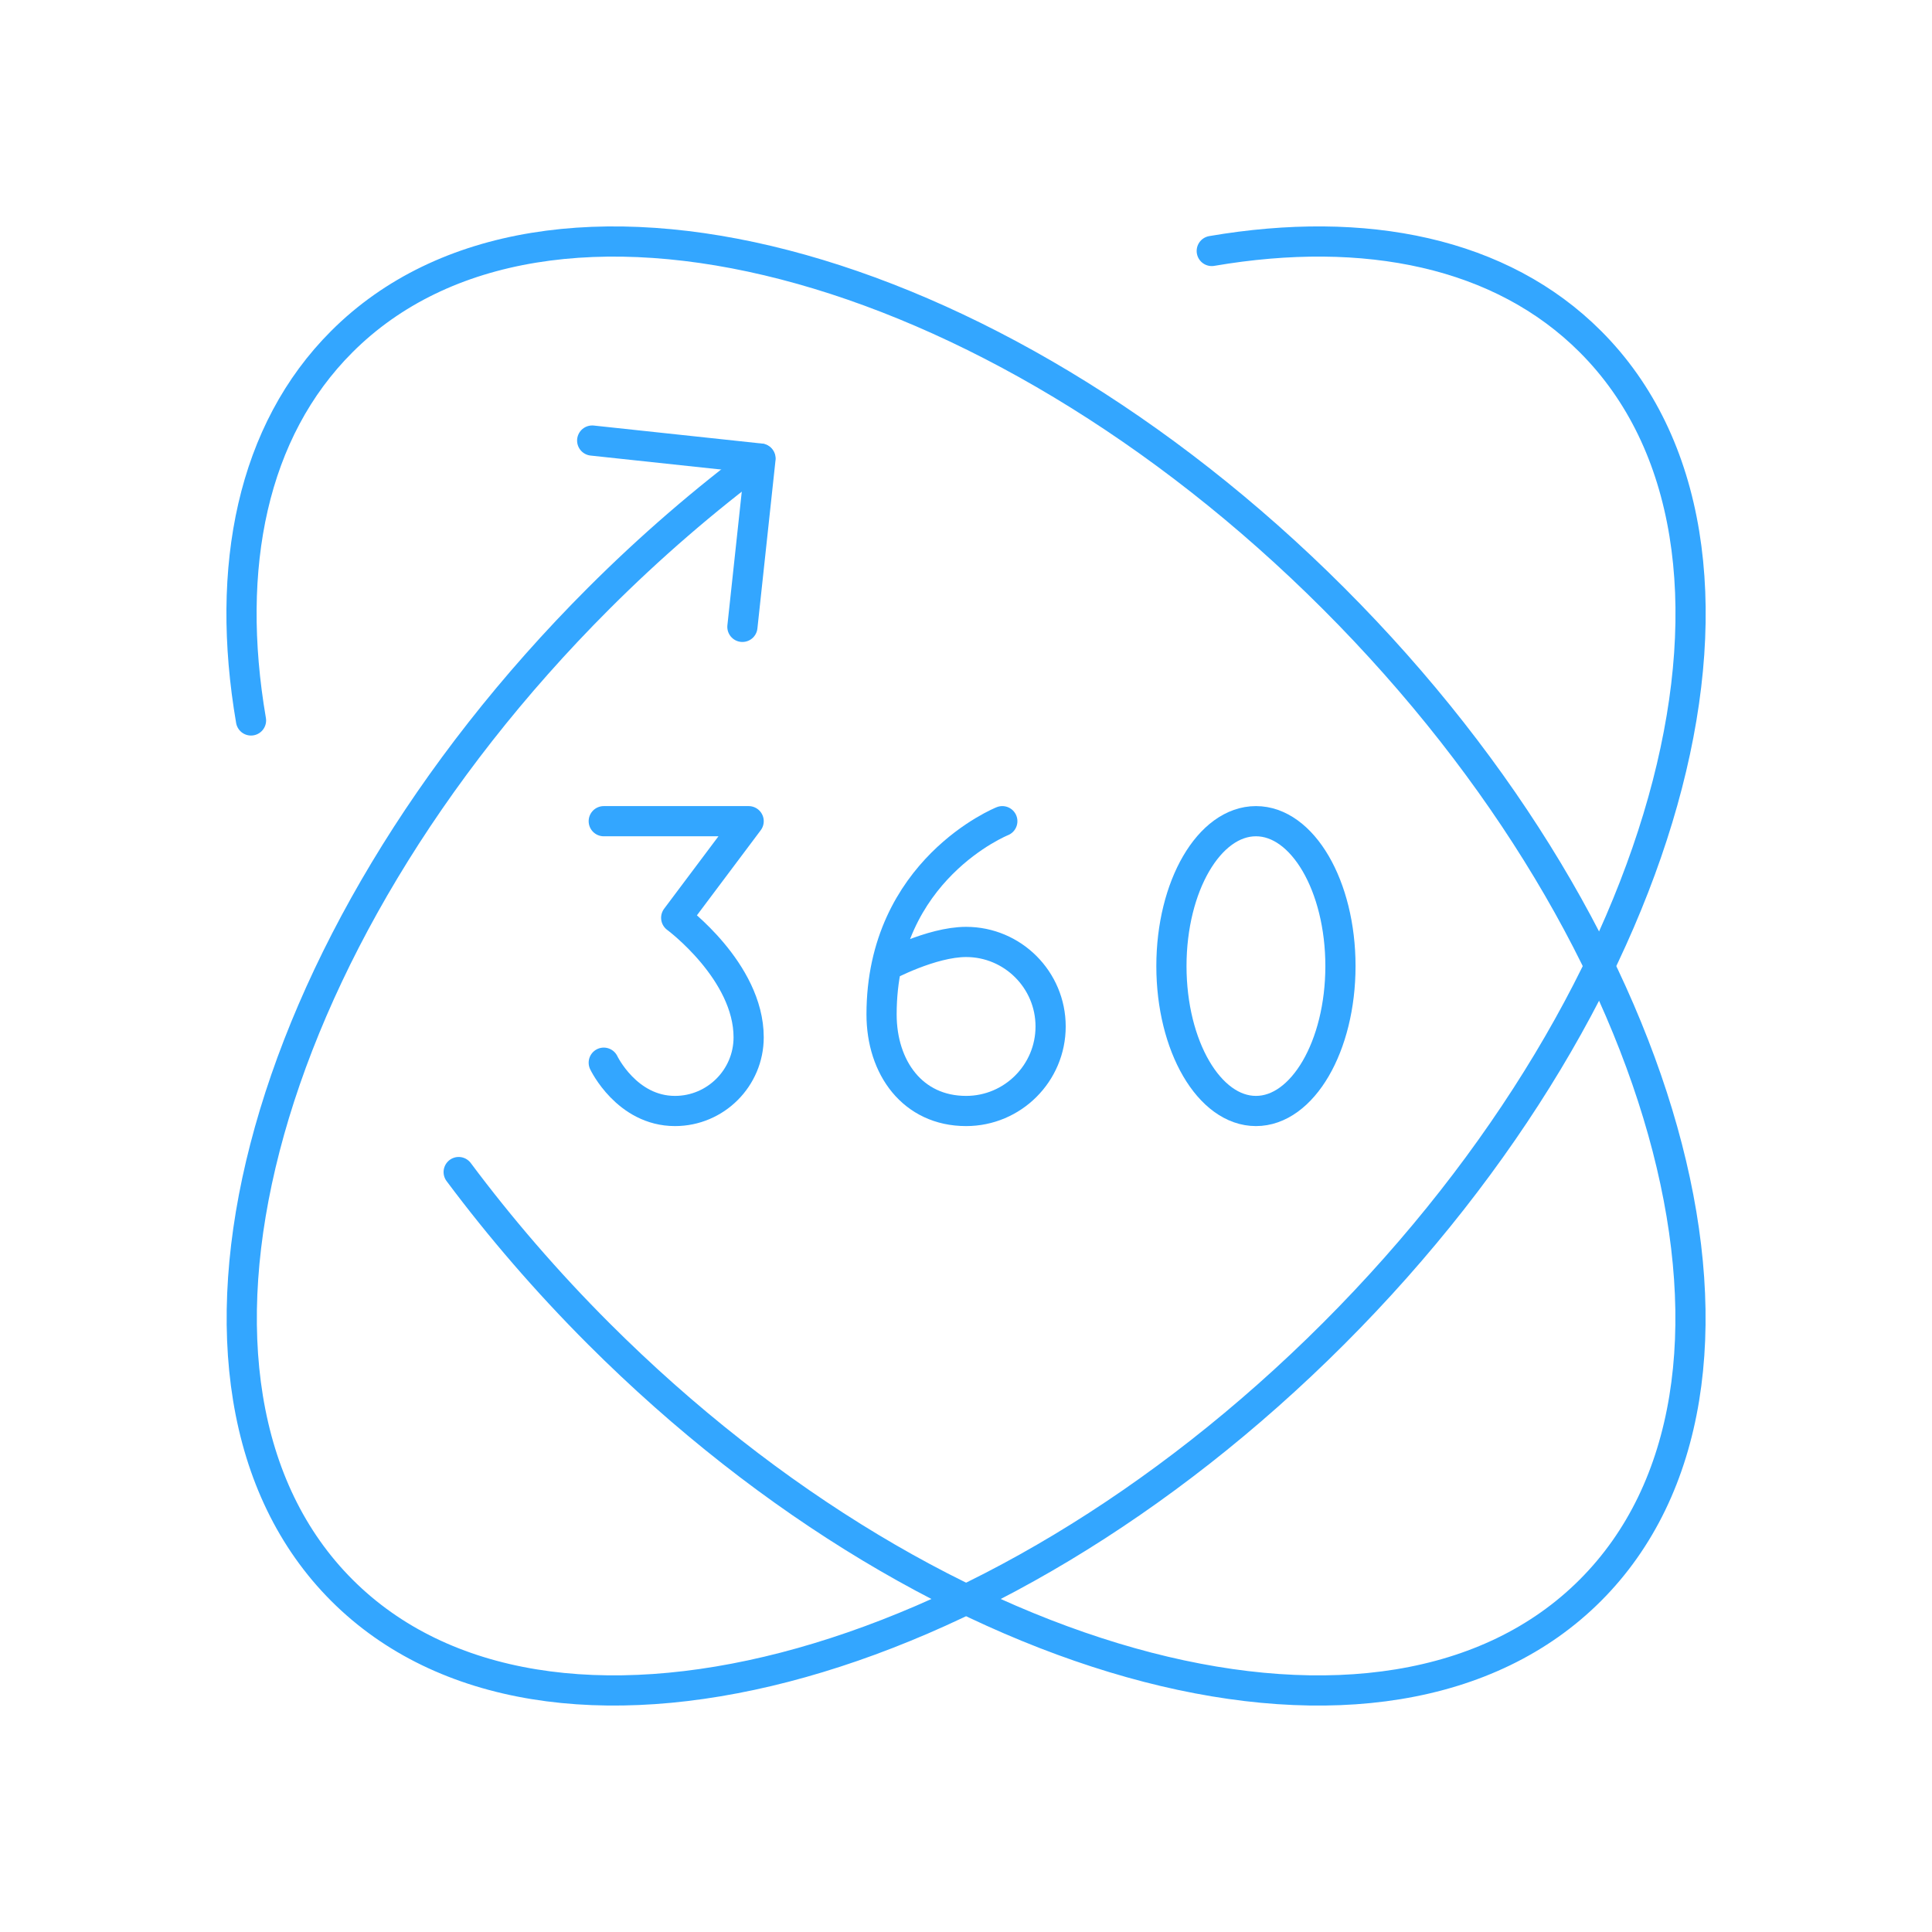
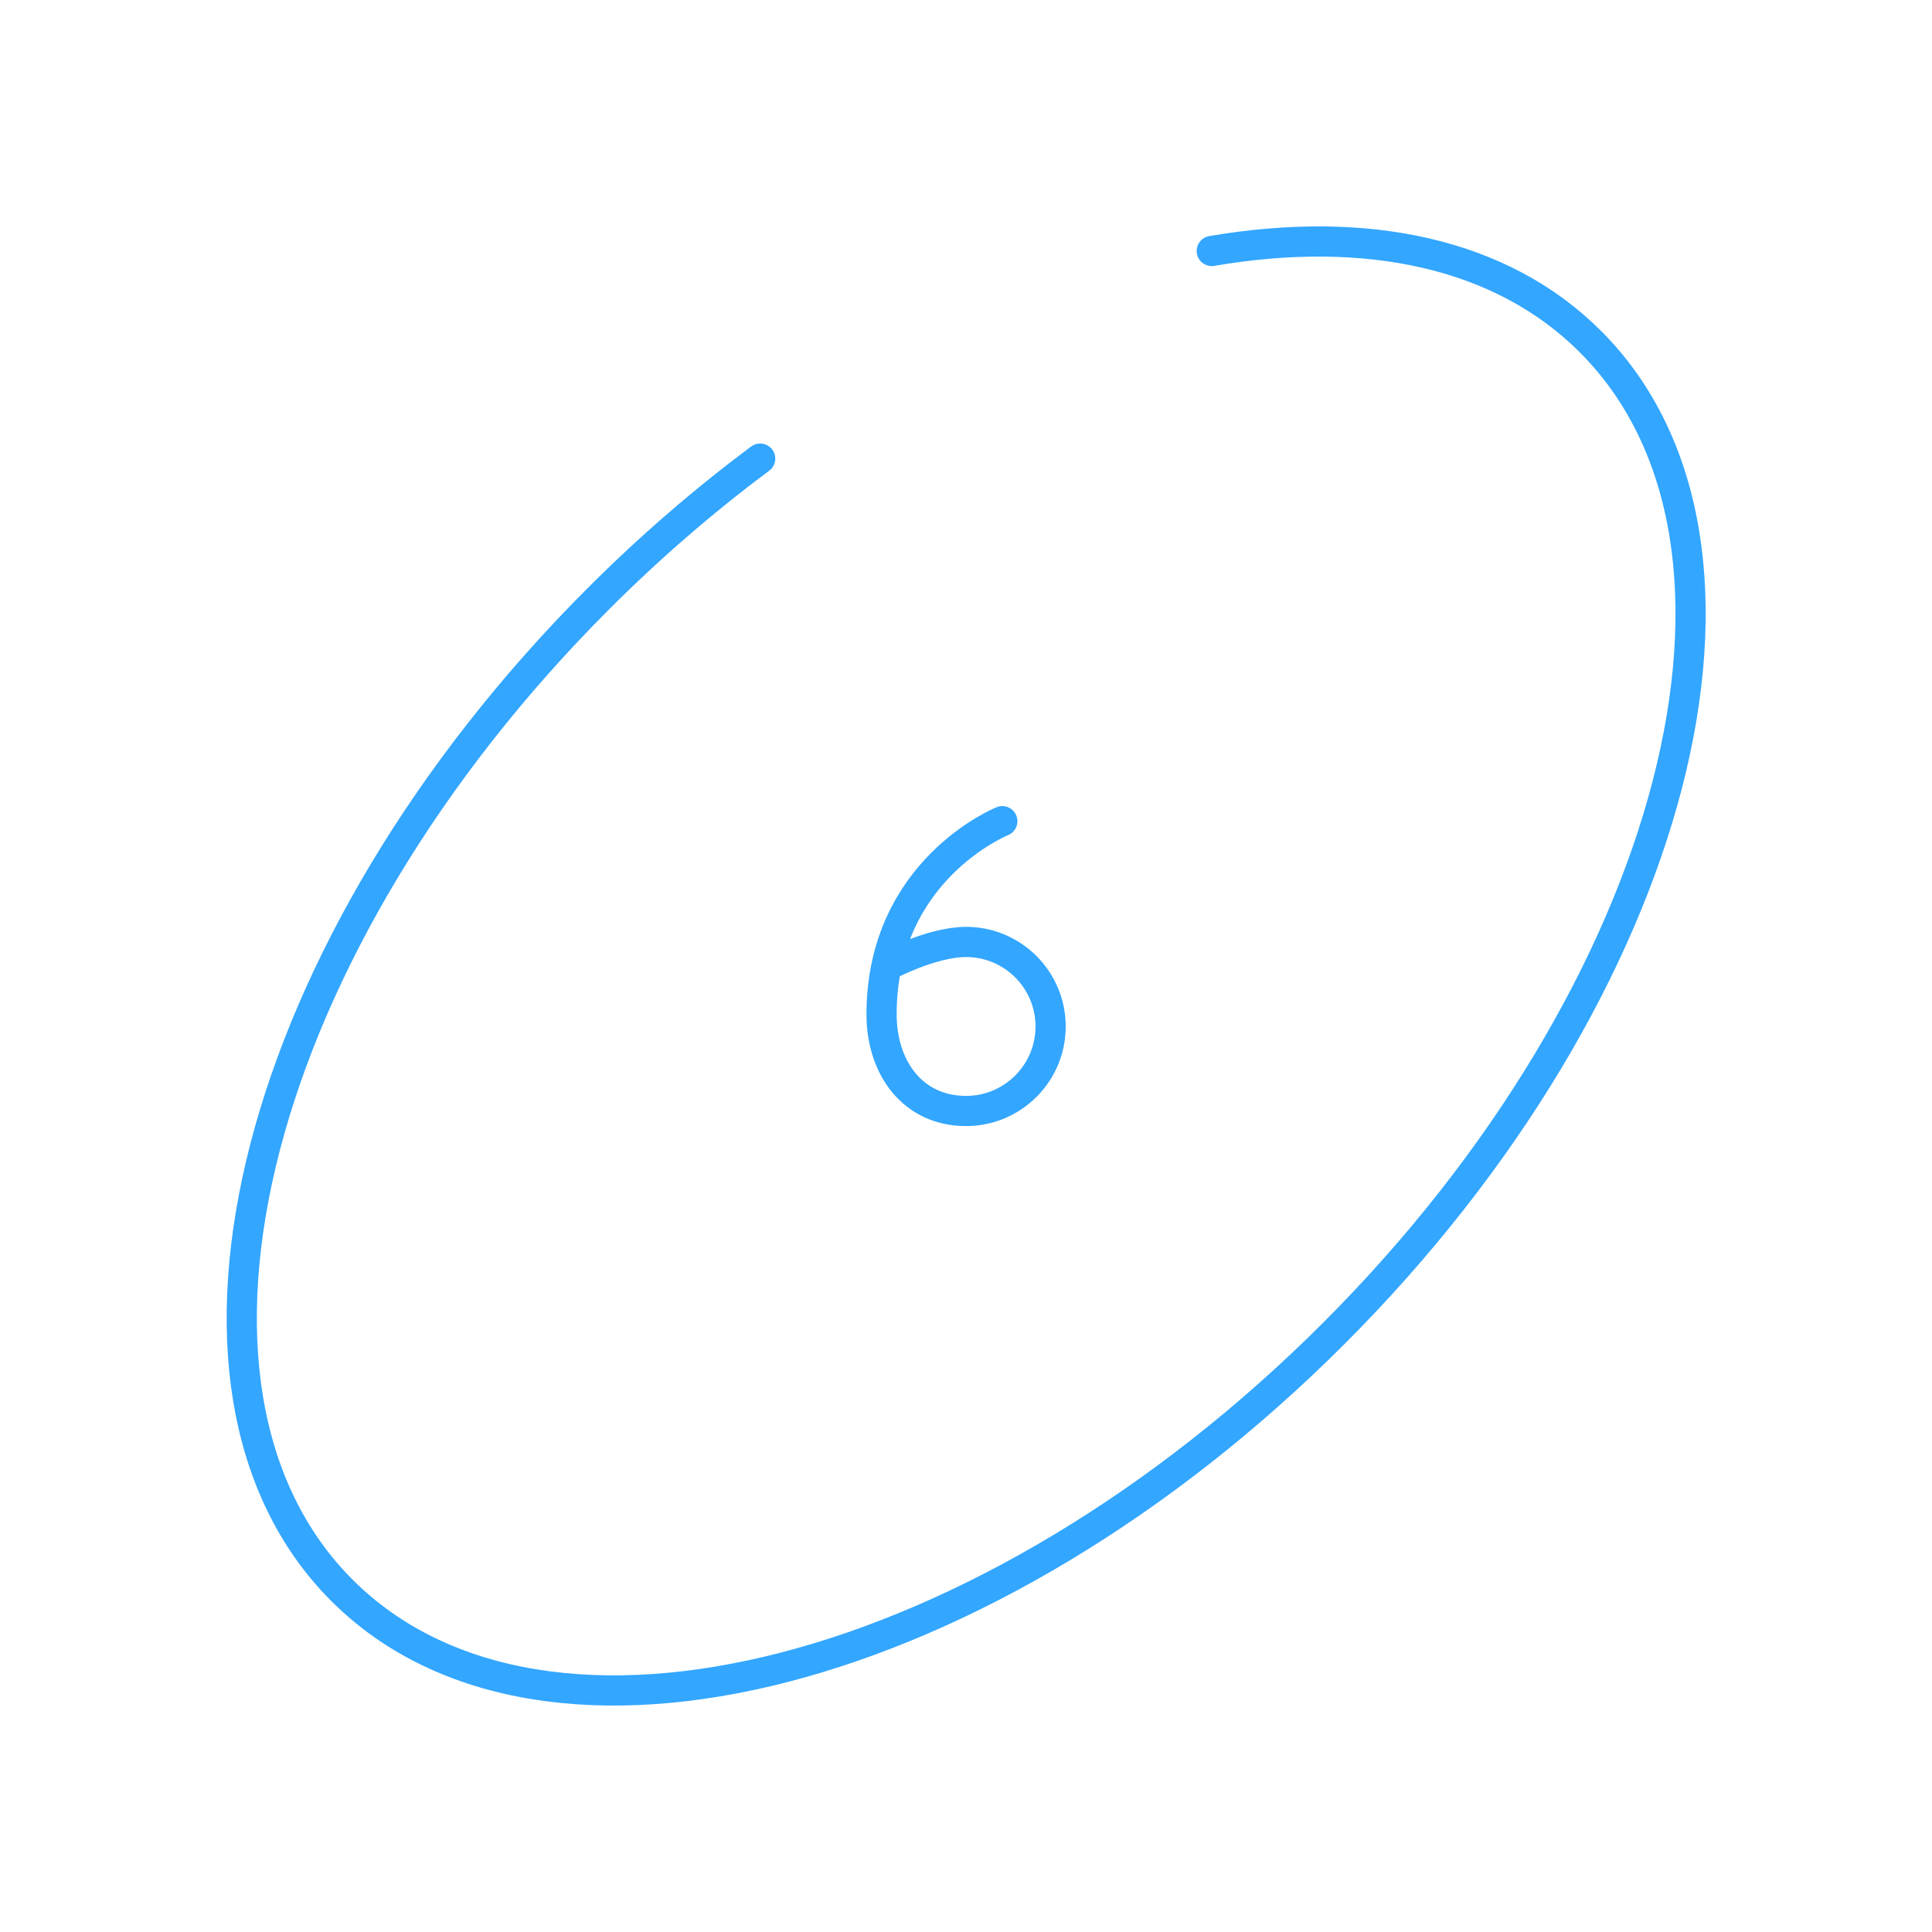
<svg xmlns="http://www.w3.org/2000/svg" width="64" height="64" viewBox="0 0 64 64" fill="none">
  <path d="M29.363 32.003C29.363 32.003 30.851 31.203 32.003 31.203C33.547 31.203 34.803 32.457 34.803 34.003C34.803 35.549 33.547 36.803 32.003 36.803C30.235 36.803 29.203 35.369 29.203 33.603C29.203 28.803 33.203 27.203 33.203 27.203" stroke="#33A6FF" stroke-miterlimit="10" stroke-linecap="round" stroke-linejoin="round" />
-   <path d="M20 35.203C20 35.203 20.76 36.803 22.36 36.803C23.704 36.803 24.8 35.709 24.8 34.362C24.8 32.176 22.4 30.403 22.4 30.403L24.8 27.203H20" stroke="#33A6FF" stroke-miterlimit="10" stroke-linecap="round" stroke-linejoin="round" />
-   <path d="M41.605 36.803C43.151 36.803 44.404 34.654 44.404 32.003C44.404 29.352 43.151 27.203 41.605 27.203C40.058 27.203 38.805 29.352 38.805 32.003C38.805 34.654 40.058 36.803 41.605 36.803Z" stroke="#33A6FF" stroke-miterlimit="10" stroke-linecap="round" stroke-linejoin="round" />
  <path d="M40.141 8.314C45.229 7.444 49.733 8.361 52.685 11.317C59.404 18.036 55.596 32.759 44.181 44.173C32.766 55.589 18.046 59.401 11.327 52.682C4.607 45.963 8.415 31.24 19.83 19.825C21.55 18.105 23.35 16.557 25.182 15.192" stroke="#33A6FF" stroke-miterlimit="10" stroke-linecap="round" stroke-linejoin="round" />
-   <path d="M8.315 23.866C7.443 18.777 8.363 14.273 11.323 11.317C18.042 4.598 32.762 8.411 44.177 19.826C55.593 31.241 59.401 45.964 52.681 52.682C45.961 59.402 31.242 55.589 19.826 44.174C18.106 42.453 16.562 40.658 15.194 38.826" stroke="#33A6FF" stroke-miterlimit="10" stroke-linecap="round" stroke-linejoin="round" />
-   <path d="M19.617 14.594L25.193 15.191L24.593 20.766" stroke="#33A6FF" stroke-miterlimit="10" stroke-linecap="round" stroke-linejoin="round" />
</svg>